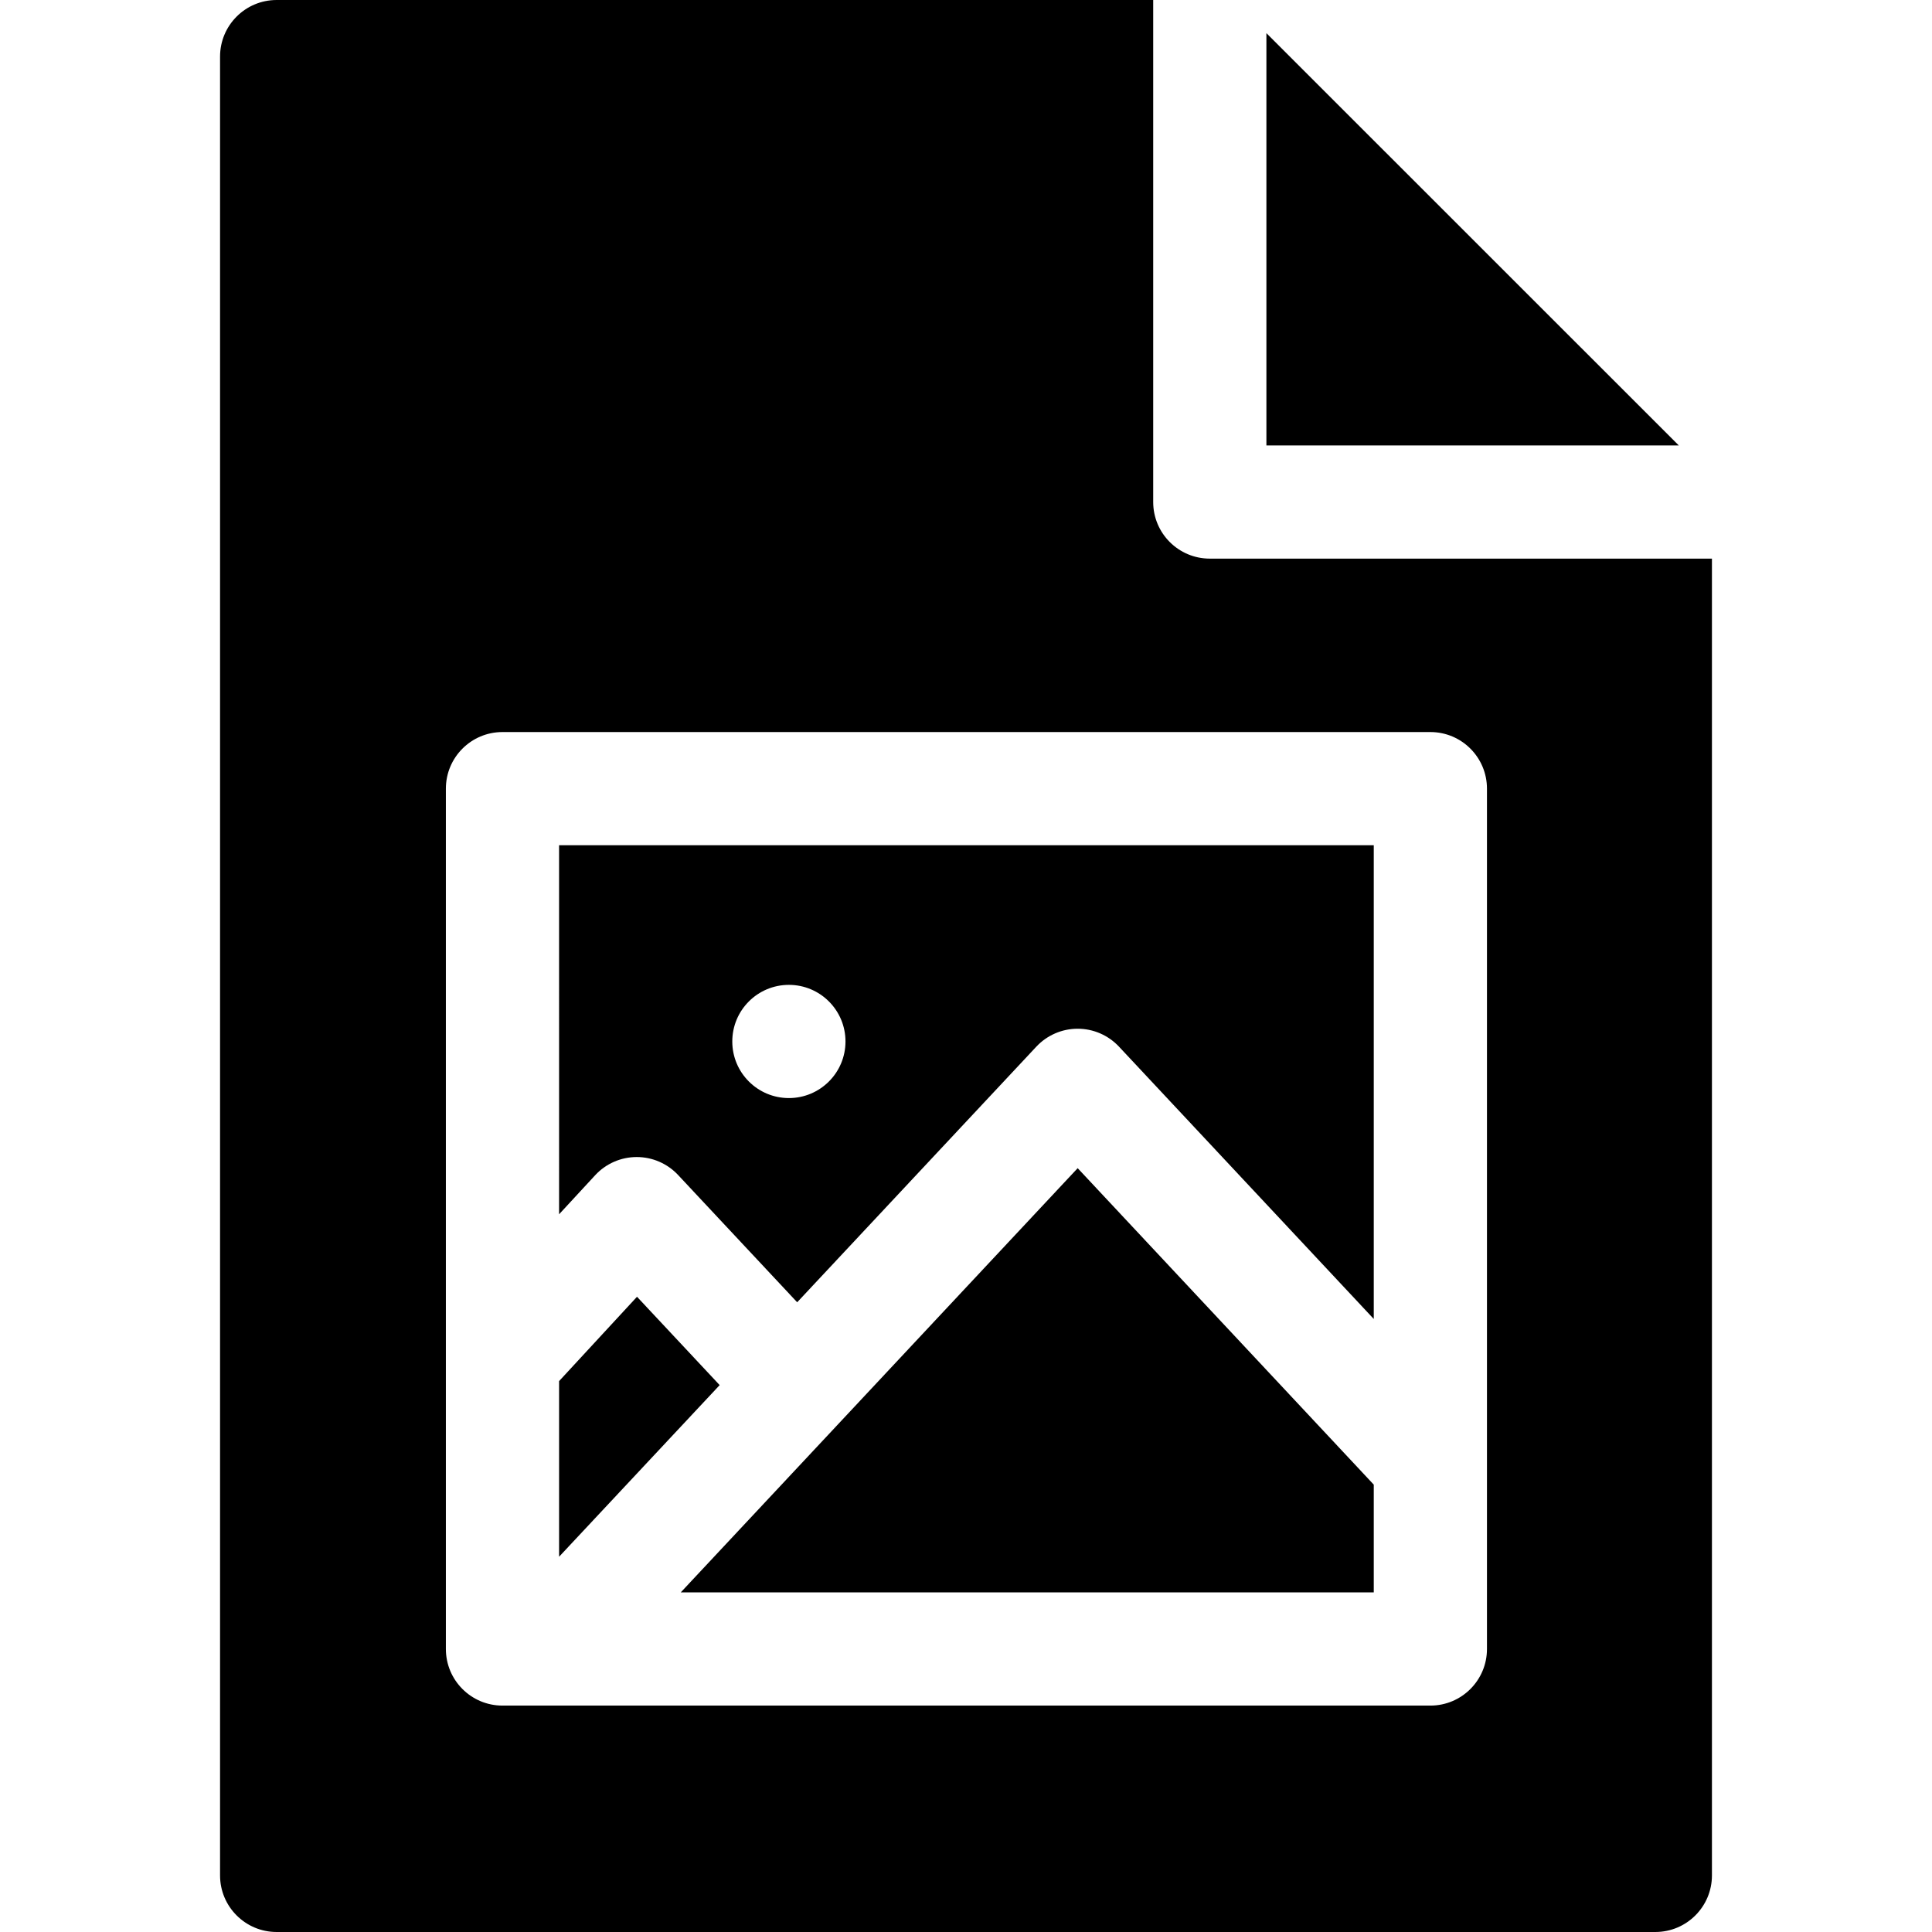
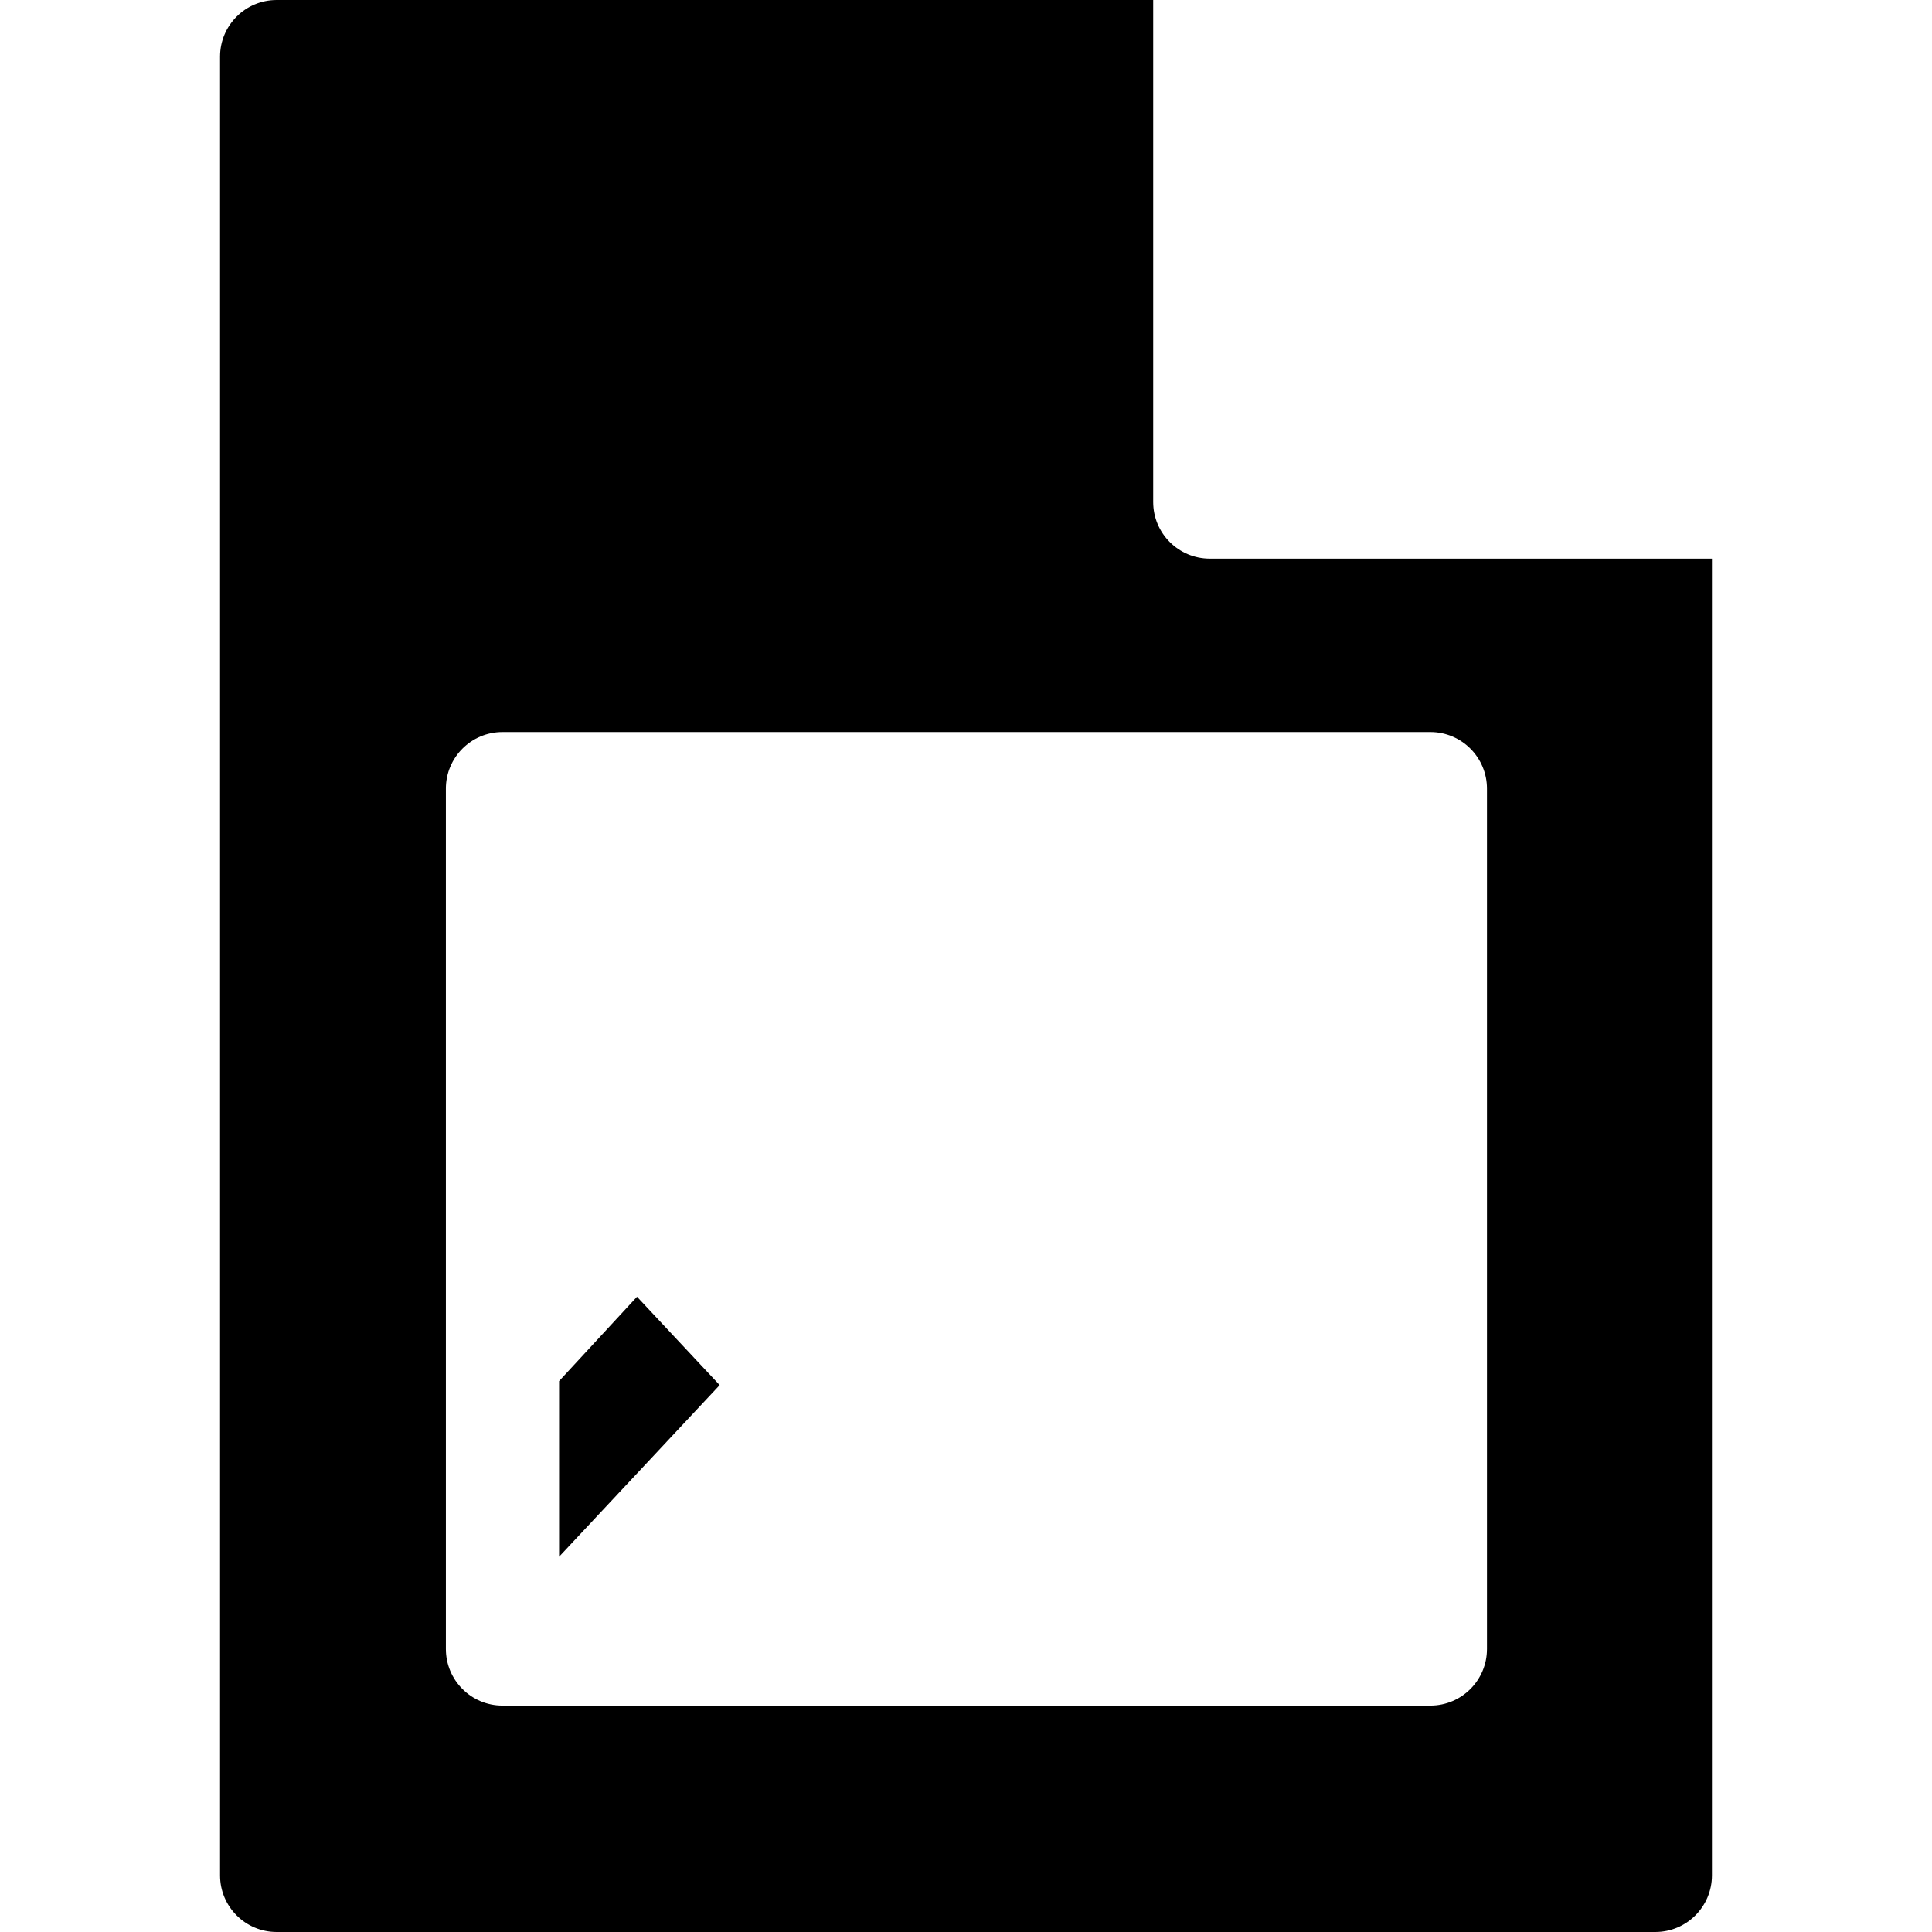
<svg xmlns="http://www.w3.org/2000/svg" id="Capa_1" enable-background="new 0 0 512 512" height="512" viewBox="0 0 512 512" width="512">
  <g>
-     <path d="m180.405 422h183.657v-28.554l-78.469-83.868z" />
    <path d="m168.812 343.656-20.649 22.35v46.545l42.555-45.482z" />
-     <path d="m335.61 8.785v109.256h109.285z" />
    <path d="m320.61 148.041c-8.284 0-15-6.716-15-15v-133.041h-232.293c-8.284 0-15 6.716-15 15v482c0 8.284 6.716 15 15 15h365.365c8.284 0 15-6.716 15-15v-348.959zm73.452 288.959c0 8.284-6.716 15-15 15h-245.899c-8.284 0-15-6.716-15-15v-228c0-8.284 6.716-15 15-15h245.899c8.284 0 15 6.716 15 15z" />
-     <path d="m148.163 321.798 9.562-10.35c2.828-3.062 6.803-4.808 10.97-4.821h.048c4.15 0 8.116 1.72 10.953 4.752l31.564 33.736 63.38-67.74c2.836-3.031 6.802-4.752 10.953-4.752s8.117 1.721 10.953 4.752l67.517 72.162v-125.537h-215.9zm60.9-60.798c8.284 0 15 6.716 15 15s-6.716 15-15 15-15-6.716-15-15c0-8.285 6.715-15 15-15z" />
  </g>
</svg>